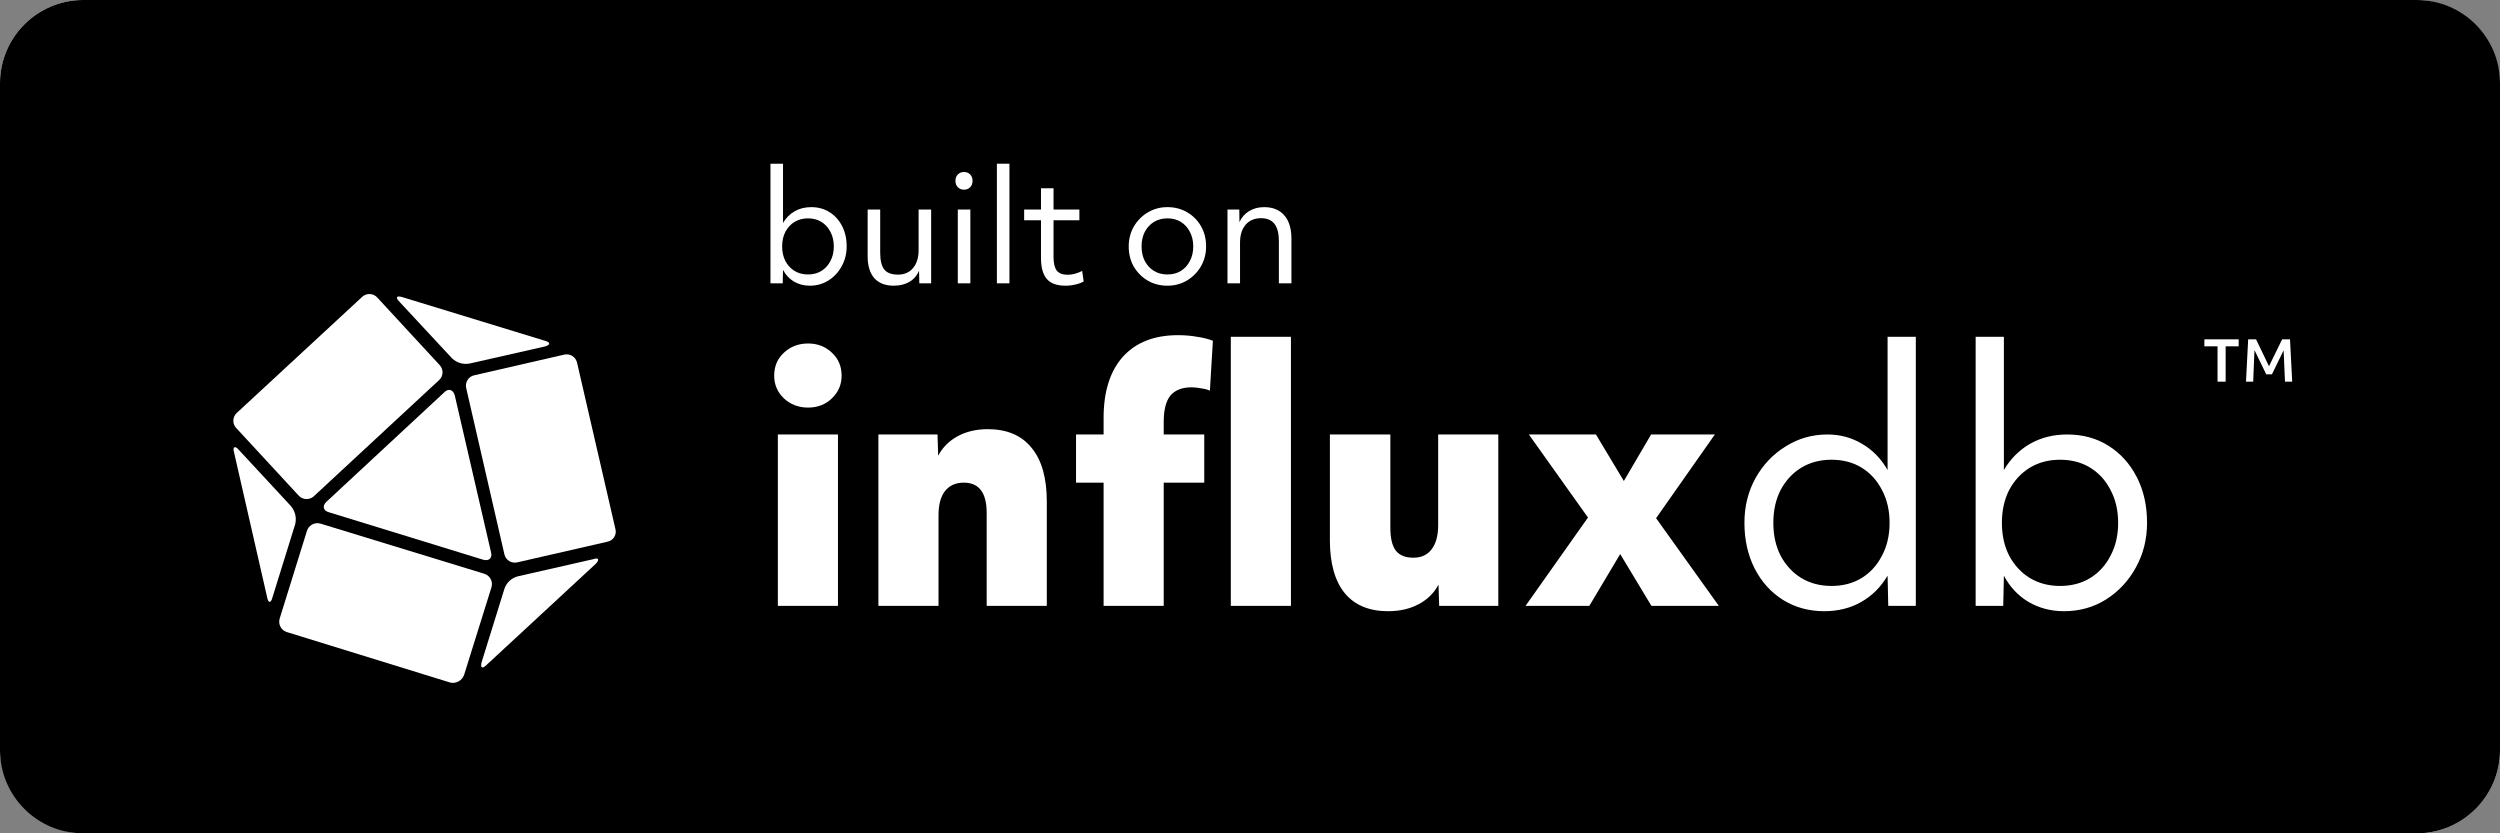
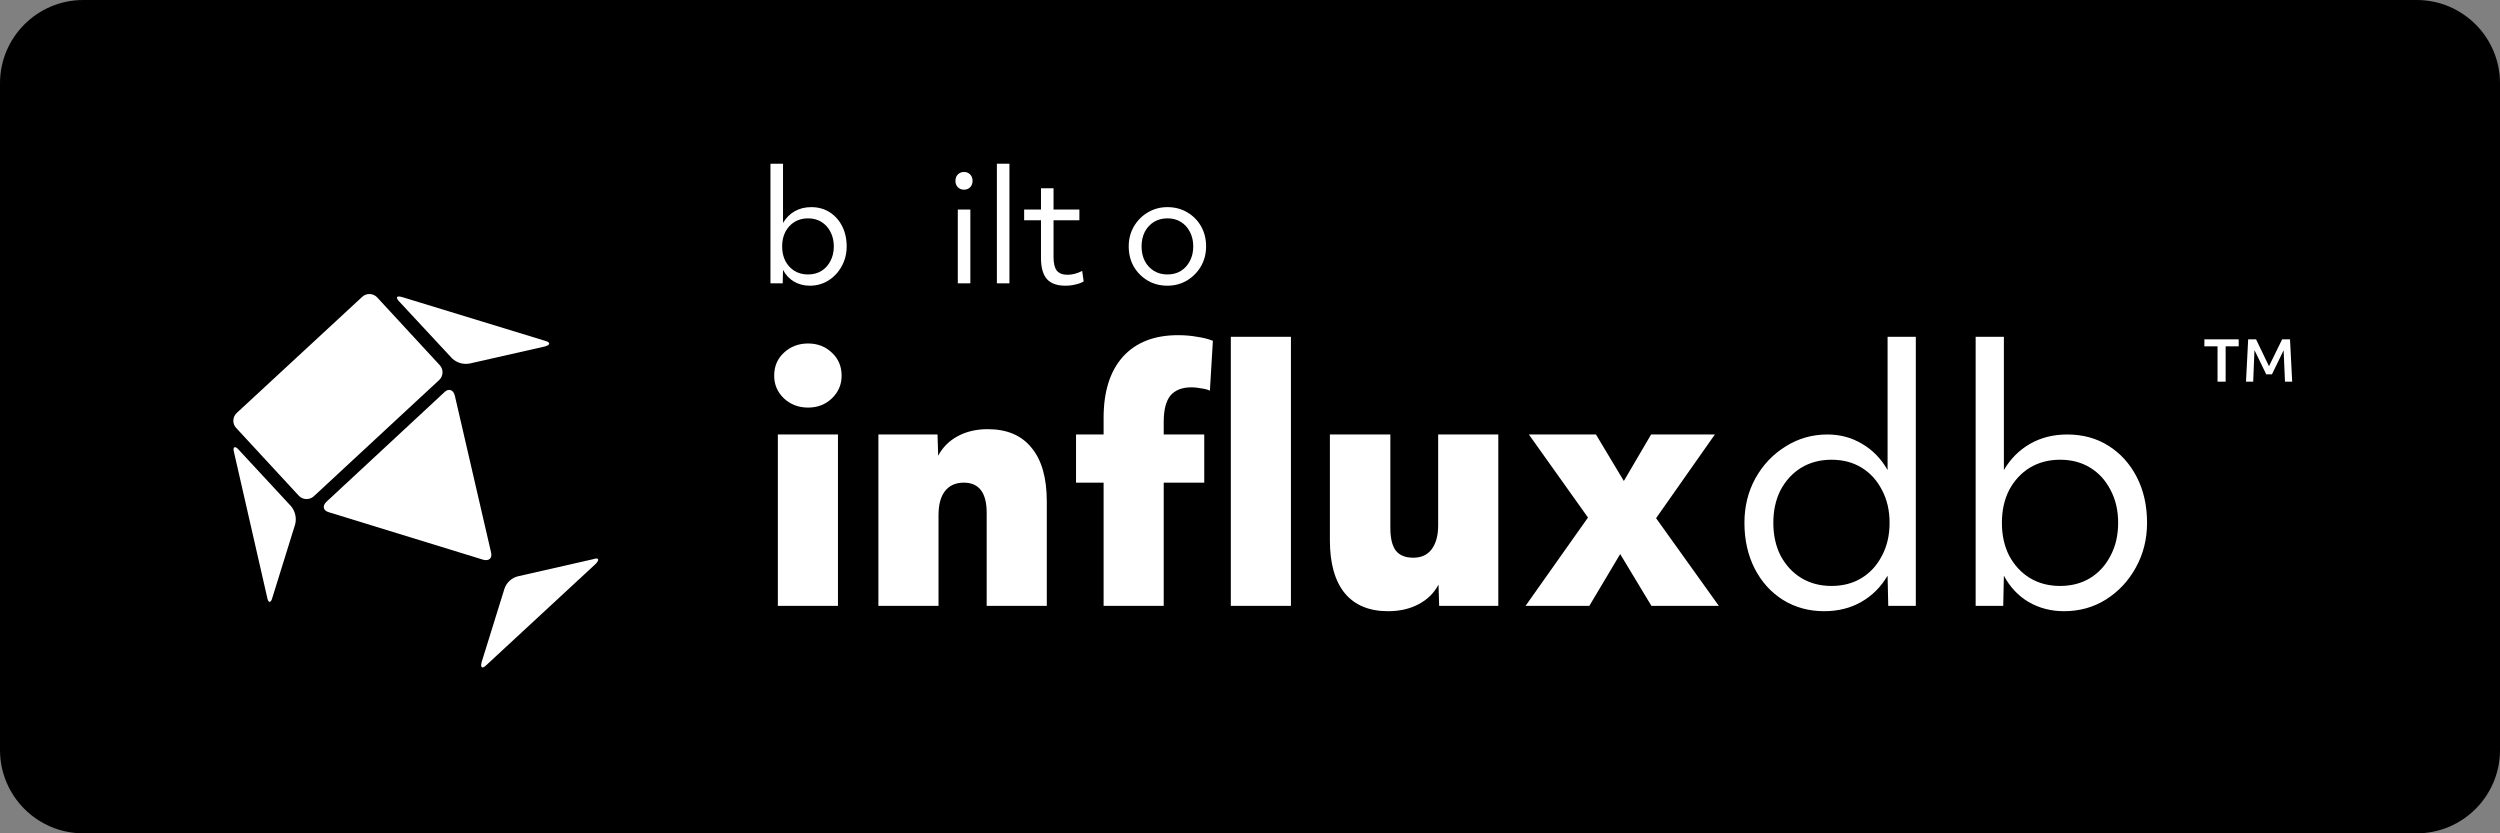
<svg xmlns="http://www.w3.org/2000/svg" width="150" height="50" viewBox="0 0 150 50" fill="none">
  <rect x="0" y="0" width="150" height="50" fill="#808080" stroke="none" />
-   <rect width="150" height="50" rx="5" fill="white" />
  <path d="M145 0H5C2.239 0 0 2.239 0 5V45C0 47.761 2.239 50 5 50H145C147.761 50 150 47.761 150 45V5C150 2.239 147.761 0 145 0Z" fill="black" />
  <path d="M48.484 24.455C47.913 24.455 47.428 24.269 47.029 23.897C46.644 23.525 46.451 23.073 46.451 22.542C46.451 21.984 46.644 21.525 47.029 21.167C47.428 20.795 47.913 20.609 48.484 20.609C49.056 20.609 49.534 20.795 49.919 21.167C50.304 21.525 50.497 21.984 50.497 22.542C50.497 23.073 50.304 23.525 49.919 23.897C49.534 24.269 49.056 24.455 48.484 24.455ZM46.671 36.353V26.069H50.278V36.353H46.671ZM52.704 36.353V26.069H56.251L56.291 27.345C56.557 26.84 56.949 26.448 57.467 26.169C57.985 25.89 58.583 25.75 59.261 25.75C60.417 25.75 61.294 26.122 61.891 26.866C62.503 27.597 62.808 28.673 62.808 30.095V36.353H59.201V30.773C59.201 29.564 58.743 28.959 57.826 28.959C57.334 28.959 56.956 29.132 56.69 29.477C56.437 29.809 56.311 30.288 56.311 30.912V36.353H52.704ZM66.216 36.353V28.959H64.562V26.069H66.216V25.073C66.216 23.492 66.602 22.269 67.372 21.406C68.156 20.542 69.259 20.11 70.68 20.11C71.092 20.11 71.478 20.144 71.836 20.21C72.208 20.263 72.52 20.343 72.773 20.449L72.594 23.439C72.448 23.372 72.268 23.326 72.055 23.299C71.856 23.259 71.67 23.239 71.498 23.239C70.926 23.239 70.501 23.405 70.222 23.738C69.956 24.07 69.823 24.595 69.823 25.312V26.069H72.255V28.959H69.823V36.353H66.216ZM73.849 36.353V20.21H77.456V36.353H73.849ZM83.281 36.672C82.152 36.672 81.288 36.313 80.69 35.596C80.092 34.865 79.793 33.802 79.793 32.407V26.069H83.421V31.669C83.421 32.281 83.527 32.732 83.739 33.025C83.965 33.317 84.317 33.463 84.796 33.463C85.274 33.463 85.639 33.297 85.892 32.965C86.157 32.62 86.29 32.135 86.29 31.51V26.069H89.898V36.353H86.35L86.31 35.077C86.044 35.582 85.646 35.974 85.115 36.253C84.596 36.532 83.985 36.672 83.281 36.672ZM91.532 36.353L95.279 31.052L91.732 26.069H95.757L97.431 28.859L99.066 26.069H102.892L99.365 31.091L103.131 36.353H99.086L97.212 33.244L95.359 36.353H91.532ZM109.449 36.672C108.532 36.672 107.708 36.446 106.978 35.994C106.26 35.542 105.696 34.918 105.284 34.121C104.872 33.31 104.666 32.394 104.666 31.37C104.666 30.387 104.885 29.497 105.324 28.7C105.775 27.89 106.38 27.252 107.137 26.787C107.894 26.308 108.731 26.069 109.648 26.069C110.406 26.069 111.096 26.255 111.721 26.627C112.359 26.999 112.87 27.524 113.255 28.202V20.21H114.949V36.353H113.295L113.255 34.539C112.857 35.217 112.332 35.742 111.681 36.114C111.03 36.486 110.286 36.672 109.449 36.672ZM109.887 35.157C110.578 35.157 111.183 34.998 111.701 34.679C112.219 34.36 112.624 33.915 112.917 33.344C113.222 32.772 113.375 32.115 113.375 31.37C113.375 30.627 113.222 29.969 112.917 29.398C112.624 28.826 112.219 28.381 111.701 28.062C111.183 27.743 110.578 27.584 109.887 27.584C109.21 27.584 108.605 27.743 108.074 28.062C107.556 28.381 107.144 28.826 106.838 29.398C106.546 29.969 106.4 30.627 106.4 31.37C106.4 32.115 106.546 32.772 106.838 33.344C107.144 33.915 107.556 34.36 108.074 34.679C108.605 34.998 109.21 35.157 109.887 35.157ZM123.841 36.672C123.057 36.672 122.346 36.486 121.708 36.114C121.084 35.742 120.592 35.217 120.233 34.539L120.194 36.353H118.539V20.21H120.233V28.202C120.632 27.524 121.157 26.999 121.808 26.627C122.459 26.255 123.203 26.069 124.04 26.069C124.97 26.069 125.794 26.295 126.511 26.747C127.229 27.199 127.793 27.823 128.205 28.62C128.617 29.417 128.823 30.334 128.823 31.37C128.823 32.354 128.597 33.251 128.145 34.061C127.707 34.858 127.109 35.496 126.352 35.974C125.608 36.439 124.771 36.672 123.841 36.672ZM123.602 35.157C124.292 35.157 124.897 34.998 125.415 34.679C125.933 34.36 126.339 33.915 126.631 33.344C126.936 32.772 127.089 32.115 127.089 31.37C127.089 30.627 126.936 29.969 126.631 29.398C126.339 28.826 125.933 28.381 125.415 28.062C124.897 27.743 124.292 27.584 123.602 27.584C122.924 27.584 122.319 27.743 121.788 28.062C121.27 28.381 120.858 28.826 120.552 29.398C120.26 29.969 120.114 30.627 120.114 31.37C120.114 32.115 120.26 32.772 120.552 33.344C120.858 33.915 121.27 34.36 121.788 34.679C122.319 34.998 122.924 35.157 123.602 35.157Z" fill="white" />
-   <path fill-rule="evenodd" clip-rule="evenodd" d="M31.045 33.74L36.455 32.5C36.539 32.483 36.618 32.449 36.687 32.4C36.757 32.351 36.815 32.288 36.859 32.215C36.903 32.142 36.931 32.061 36.941 31.976C36.952 31.892 36.945 31.806 36.921 31.725L34.62 21.746C34.578 21.581 34.473 21.44 34.328 21.352C34.182 21.265 34.008 21.239 33.843 21.28L28.435 22.521C28.271 22.563 28.131 22.668 28.044 22.813C27.958 22.958 27.933 23.132 27.974 23.296L30.268 33.275C30.309 33.44 30.415 33.581 30.56 33.668C30.706 33.755 30.88 33.781 31.045 33.74Z" fill="white" />
  <path fill-rule="evenodd" clip-rule="evenodd" d="M29.181 39.907L35.74 33.834C35.988 33.584 35.925 33.431 35.584 33.553L31.076 34.578C30.89 34.624 30.718 34.716 30.577 34.846C30.436 34.976 30.329 35.139 30.268 35.321L28.9 39.722C28.807 40.063 28.931 40.156 29.181 39.907Z" fill="white" />
-   <path fill-rule="evenodd" clip-rule="evenodd" d="M17.214 37.925L27.036 40.96C27.204 40.991 27.377 40.962 27.525 40.877C27.674 40.792 27.787 40.657 27.845 40.497L29.491 35.228C29.514 35.146 29.522 35.06 29.512 34.975C29.503 34.889 29.477 34.807 29.435 34.732C29.394 34.657 29.338 34.591 29.271 34.538C29.204 34.485 29.127 34.445 29.045 34.422L19.223 31.415C19.056 31.368 18.878 31.388 18.727 31.471C18.575 31.555 18.463 31.695 18.414 31.861L16.779 37.118C16.731 37.283 16.749 37.46 16.83 37.611C16.912 37.762 17.049 37.875 17.214 37.925Z" fill="white" />
  <path fill-rule="evenodd" clip-rule="evenodd" d="M14.042 27.14L16.033 35.858C16.095 36.199 16.256 36.199 16.343 35.858L17.71 31.458C17.757 31.27 17.759 31.074 17.716 30.886C17.673 30.698 17.586 30.522 17.463 30.373L14.322 26.984C14.104 26.727 13.942 26.799 14.042 27.14Z" fill="white" />
  <path fill-rule="evenodd" clip-rule="evenodd" d="M21.722 17.82L14.198 24.783C14.077 24.898 14.006 25.056 14 25.222C13.995 25.389 14.054 25.551 14.167 25.674L17.928 29.743C18.044 29.866 18.204 29.938 18.373 29.944C18.542 29.95 18.706 29.889 18.831 29.774L26.352 22.799C26.474 22.685 26.546 22.527 26.552 22.36C26.557 22.193 26.497 22.031 26.383 21.908L22.628 17.842C22.57 17.78 22.501 17.731 22.424 17.697C22.347 17.662 22.264 17.643 22.18 17.641C22.095 17.639 22.011 17.654 21.933 17.685C21.854 17.715 21.782 17.761 21.722 17.82Z" fill="white" />
  <path fill-rule="evenodd" clip-rule="evenodd" d="M28.994 33.584C29.337 33.678 29.553 33.493 29.462 33.139L27.285 23.719C27.192 23.378 26.911 23.285 26.664 23.532L19.577 30.115C19.327 30.362 19.39 30.64 19.73 30.734L28.994 33.584Z" fill="white" />
  <path fill-rule="evenodd" clip-rule="evenodd" d="M32.693 20.445L24.114 17.82C23.773 17.726 23.711 17.851 23.989 18.129L27.13 21.508C27.27 21.639 27.441 21.735 27.626 21.788C27.812 21.84 28.008 21.847 28.196 21.808L32.705 20.786C33.036 20.692 33.036 20.537 32.693 20.445Z" fill="white" />
  <path d="M133.052 22.899V20.779H132.263V20.361H134.321V20.779H133.539V22.899H133.052ZM134.76 22.899L134.89 20.361H135.364L136.139 21.973L136.928 20.361H137.401L137.531 22.899H137.099L137.017 21.019L136.317 22.46H135.974L135.268 21.006L135.192 22.899H134.76Z" fill="white" />
  <path d="M48.585 17.142C48.236 17.142 47.92 17.059 47.636 16.894C47.359 16.728 47.14 16.495 46.981 16.194L46.963 17H46.228V9.823H46.981V13.376C47.158 13.075 47.391 12.841 47.681 12.676C47.97 12.511 48.301 12.428 48.673 12.428C49.087 12.428 49.453 12.528 49.772 12.729C50.091 12.93 50.342 13.208 50.525 13.562C50.708 13.916 50.8 14.324 50.8 14.785C50.8 15.222 50.699 15.621 50.498 15.981C50.304 16.335 50.038 16.619 49.701 16.832C49.37 17.038 48.998 17.142 48.585 17.142ZM48.478 16.468C48.785 16.468 49.054 16.398 49.285 16.256C49.515 16.114 49.695 15.916 49.825 15.662C49.961 15.408 50.029 15.116 50.029 14.785C50.029 14.454 49.961 14.162 49.825 13.908C49.695 13.654 49.515 13.456 49.285 13.314C49.054 13.172 48.785 13.101 48.478 13.101C48.177 13.101 47.908 13.172 47.672 13.314C47.442 13.456 47.258 13.654 47.123 13.908C46.993 14.162 46.928 14.454 46.928 14.785C46.928 15.116 46.993 15.408 47.123 15.662C47.258 15.916 47.442 16.114 47.672 16.256C47.908 16.398 48.177 16.468 48.478 16.468Z" fill="white" />
-   <path d="M53.619 17.142C53.117 17.142 52.73 16.991 52.458 16.69C52.192 16.383 52.059 15.946 52.059 15.379V12.57H52.812V15.166C52.812 15.633 52.895 15.969 53.06 16.176C53.226 16.377 53.498 16.477 53.876 16.477C54.26 16.477 54.561 16.347 54.779 16.087C55.004 15.822 55.116 15.464 55.116 15.015V12.57H55.869V17H55.16L55.143 16.238C55.025 16.527 54.833 16.752 54.567 16.911C54.301 17.065 53.985 17.142 53.619 17.142Z" fill="white" />
  <path d="M57.84 11.382C57.692 11.382 57.568 11.332 57.468 11.232C57.373 11.131 57.326 11.004 57.326 10.851C57.326 10.697 57.373 10.57 57.468 10.47C57.568 10.369 57.692 10.319 57.84 10.319C57.994 10.319 58.118 10.369 58.212 10.47C58.307 10.57 58.354 10.697 58.354 10.851C58.354 11.004 58.307 11.131 58.212 11.232C58.118 11.332 57.994 11.382 57.84 11.382ZM57.468 17V12.57H58.221V17H57.468Z" fill="white" />
  <path d="M59.813 17V9.823H60.566V17H59.813Z" fill="white" />
  <path d="M63.921 17.142C63.419 17.142 63.05 17.009 62.813 16.743C62.577 16.471 62.459 16.049 62.459 15.476V13.216H61.449V12.57H62.459V11.294H63.212V12.57H64.763V13.216H63.212V15.414C63.212 15.792 63.277 16.067 63.407 16.238C63.543 16.403 63.759 16.486 64.054 16.486C64.338 16.486 64.63 16.409 64.931 16.256L65.02 16.885C64.884 16.968 64.719 17.029 64.524 17.071C64.335 17.118 64.134 17.142 63.921 17.142Z" fill="white" />
  <path d="M70.044 17.142C69.602 17.142 69.206 17.038 68.857 16.832C68.509 16.625 68.231 16.344 68.024 15.99C67.823 15.636 67.723 15.234 67.723 14.785C67.723 14.342 67.826 13.943 68.033 13.589C68.24 13.234 68.518 12.954 68.866 12.747C69.221 12.534 69.613 12.428 70.044 12.428C70.488 12.428 70.883 12.531 71.232 12.738C71.586 12.945 71.864 13.225 72.065 13.58C72.266 13.934 72.366 14.336 72.366 14.785C72.366 15.222 72.263 15.621 72.056 15.981C71.849 16.335 71.569 16.619 71.214 16.832C70.866 17.038 70.476 17.142 70.044 17.142ZM70.044 16.468C70.352 16.468 70.621 16.398 70.851 16.256C71.081 16.114 71.261 15.916 71.391 15.662C71.527 15.408 71.595 15.116 71.595 14.785C71.595 14.454 71.527 14.162 71.391 13.908C71.261 13.654 71.081 13.456 70.851 13.314C70.621 13.172 70.352 13.101 70.044 13.101C69.743 13.101 69.475 13.172 69.238 13.314C69.008 13.456 68.825 13.654 68.689 13.908C68.559 14.162 68.494 14.454 68.494 14.785C68.494 15.116 68.559 15.408 68.689 15.662C68.825 15.916 69.008 16.114 69.238 16.256C69.475 16.398 69.743 16.468 70.044 16.468Z" fill="white" />
-   <path d="M73.649 17V12.57H74.358L74.367 13.332C74.491 13.048 74.683 12.827 74.943 12.667C75.208 12.508 75.51 12.428 75.846 12.428C76.372 12.428 76.777 12.593 77.06 12.924C77.344 13.249 77.486 13.716 77.486 14.324V17H76.733V14.457C76.733 13.547 76.378 13.092 75.669 13.092C75.273 13.092 74.963 13.222 74.739 13.482C74.514 13.742 74.402 14.1 74.402 14.555V17H73.649Z" fill="white" />
</svg>